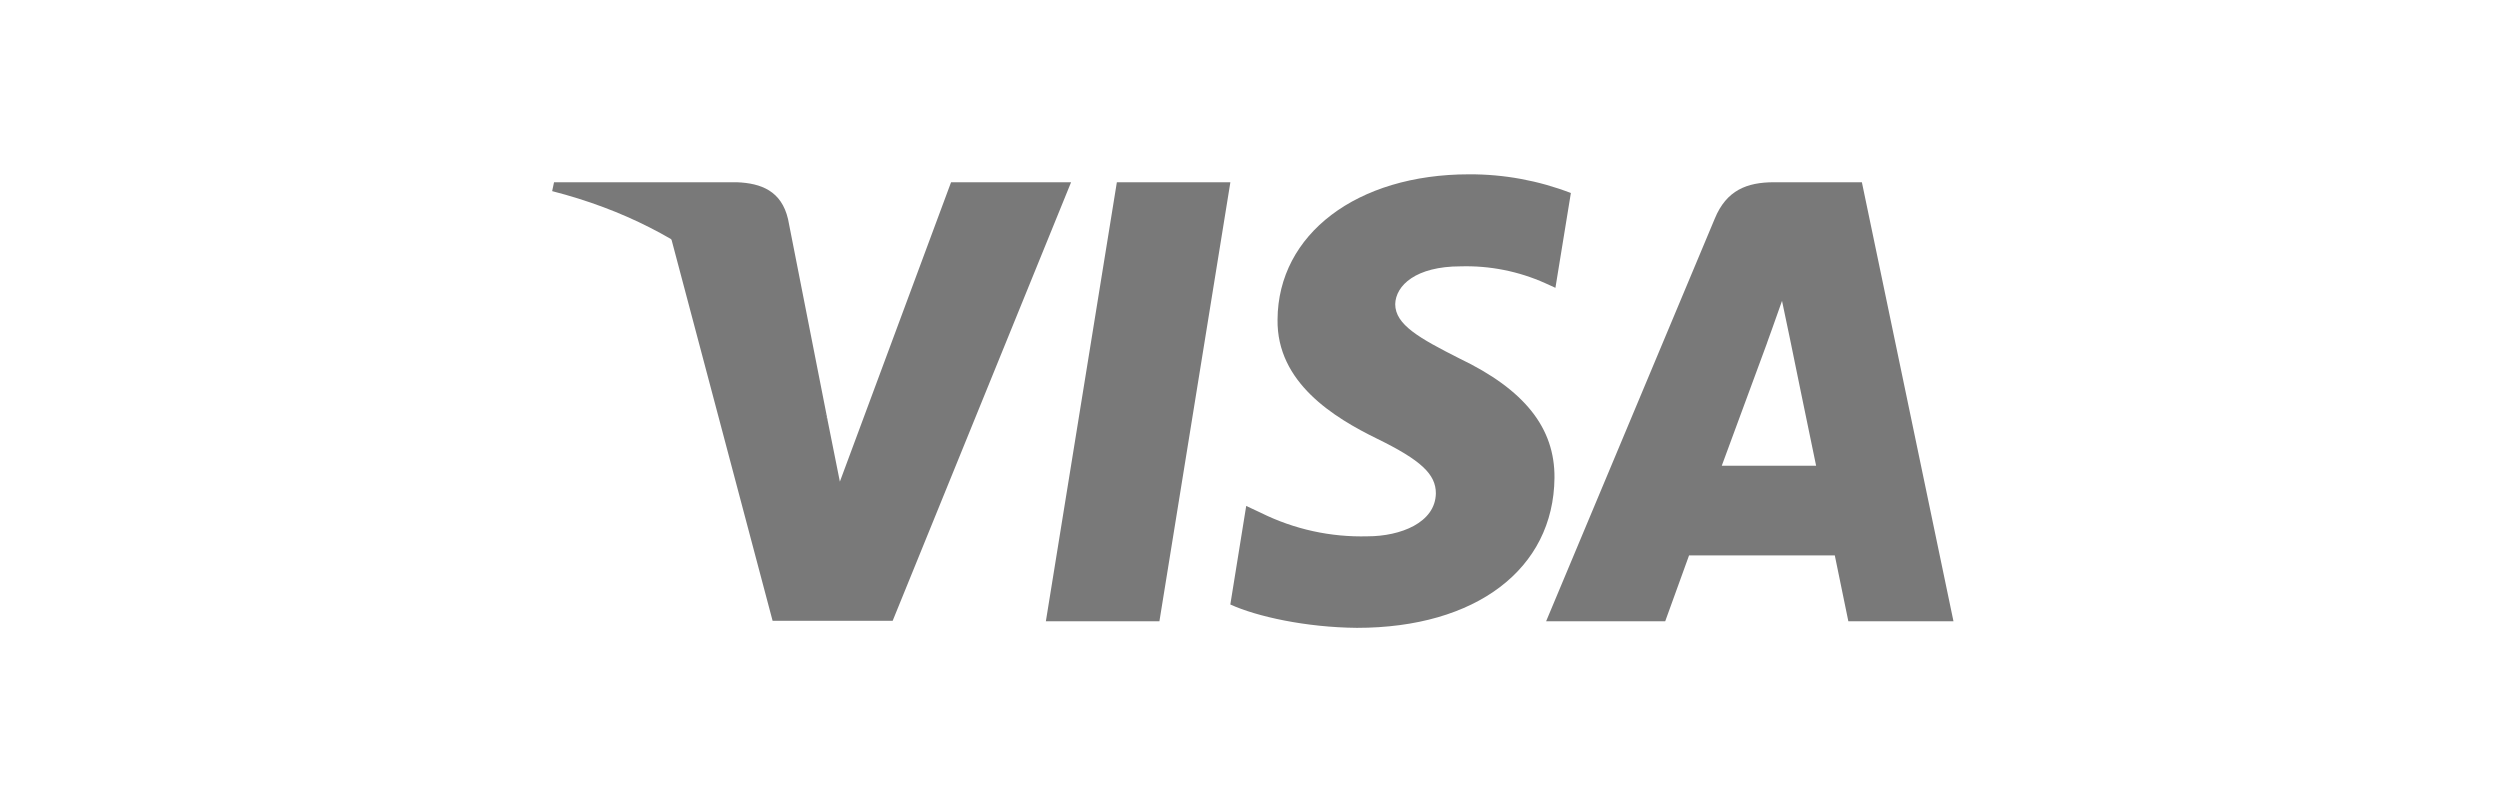
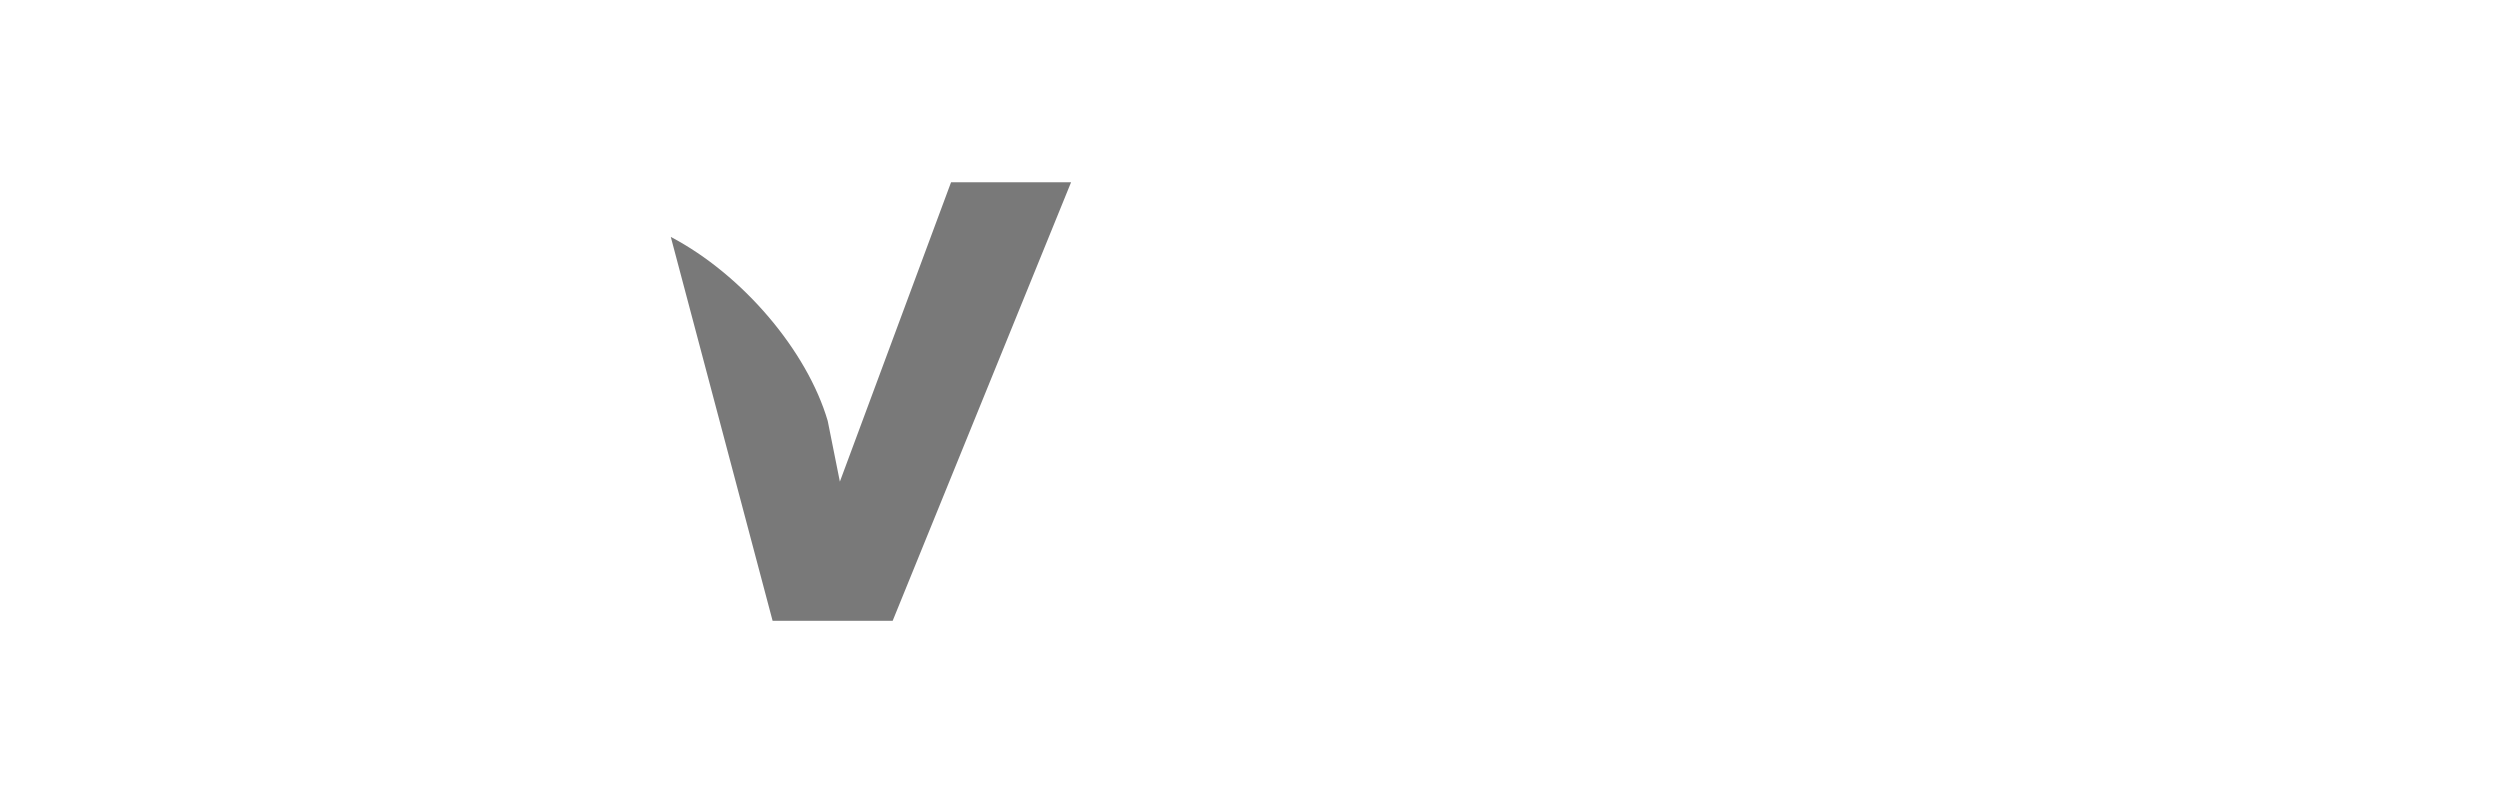
<svg xmlns="http://www.w3.org/2000/svg" width="234" height="75" viewBox="0 0 234 75" fill="none">
-   <path d="M108.521 58.151H97.893L104.538 17.058H115.163L108.521 58.151Z" fill="#797979" />
-   <path d="M147.034 18.066C143.994 16.895 140.762 16.302 137.504 16.316C127.012 16.316 119.623 21.911 119.578 29.912C119.491 35.814 124.868 39.091 128.889 41.06C133 43.071 134.397 44.383 134.397 46.176C134.356 48.929 131.075 50.198 128.016 50.198C124.564 50.295 121.14 49.544 118.044 48.012L116.645 47.355L115.158 56.58C117.65 57.715 122.242 58.723 127.008 58.767C138.157 58.767 145.415 53.259 145.499 44.734C145.541 40.056 142.702 36.471 136.584 33.542C132.868 31.662 130.592 30.394 130.592 28.471C130.636 26.722 132.517 24.93 136.712 24.93C139.435 24.851 142.141 25.388 144.627 26.503L145.588 26.94L147.033 18.067L147.034 18.066Z" fill="#797979" />
-   <path d="M161.157 43.593C162.032 41.232 165.399 32.096 165.399 32.096C165.354 32.184 166.272 29.691 166.797 28.162L167.539 31.702C167.539 31.702 169.551 41.538 169.988 43.593H161.157ZM174.272 17.058H166.054C163.519 17.058 161.594 17.801 160.501 20.468L144.717 58.15H155.864C155.864 58.15 157.7 53.078 158.095 51.986H171.737C172.042 53.429 173.005 58.15 173.005 58.15H182.845L174.272 17.058Z" fill="#797979" />
  <path d="M89.019 17.06L78.612 45.081L77.475 39.398C75.551 32.841 69.518 25.717 62.785 22.174L72.316 58.109H83.552L100.253 17.06H89.019Z" fill="#797979" />
-   <path d="M68.951 17.06H51.857L51.682 17.89C65.016 21.301 73.848 29.52 77.477 39.4L73.761 20.512C73.15 17.888 71.269 17.144 68.952 17.058L68.951 17.06Z" fill="#797979" />
</svg>